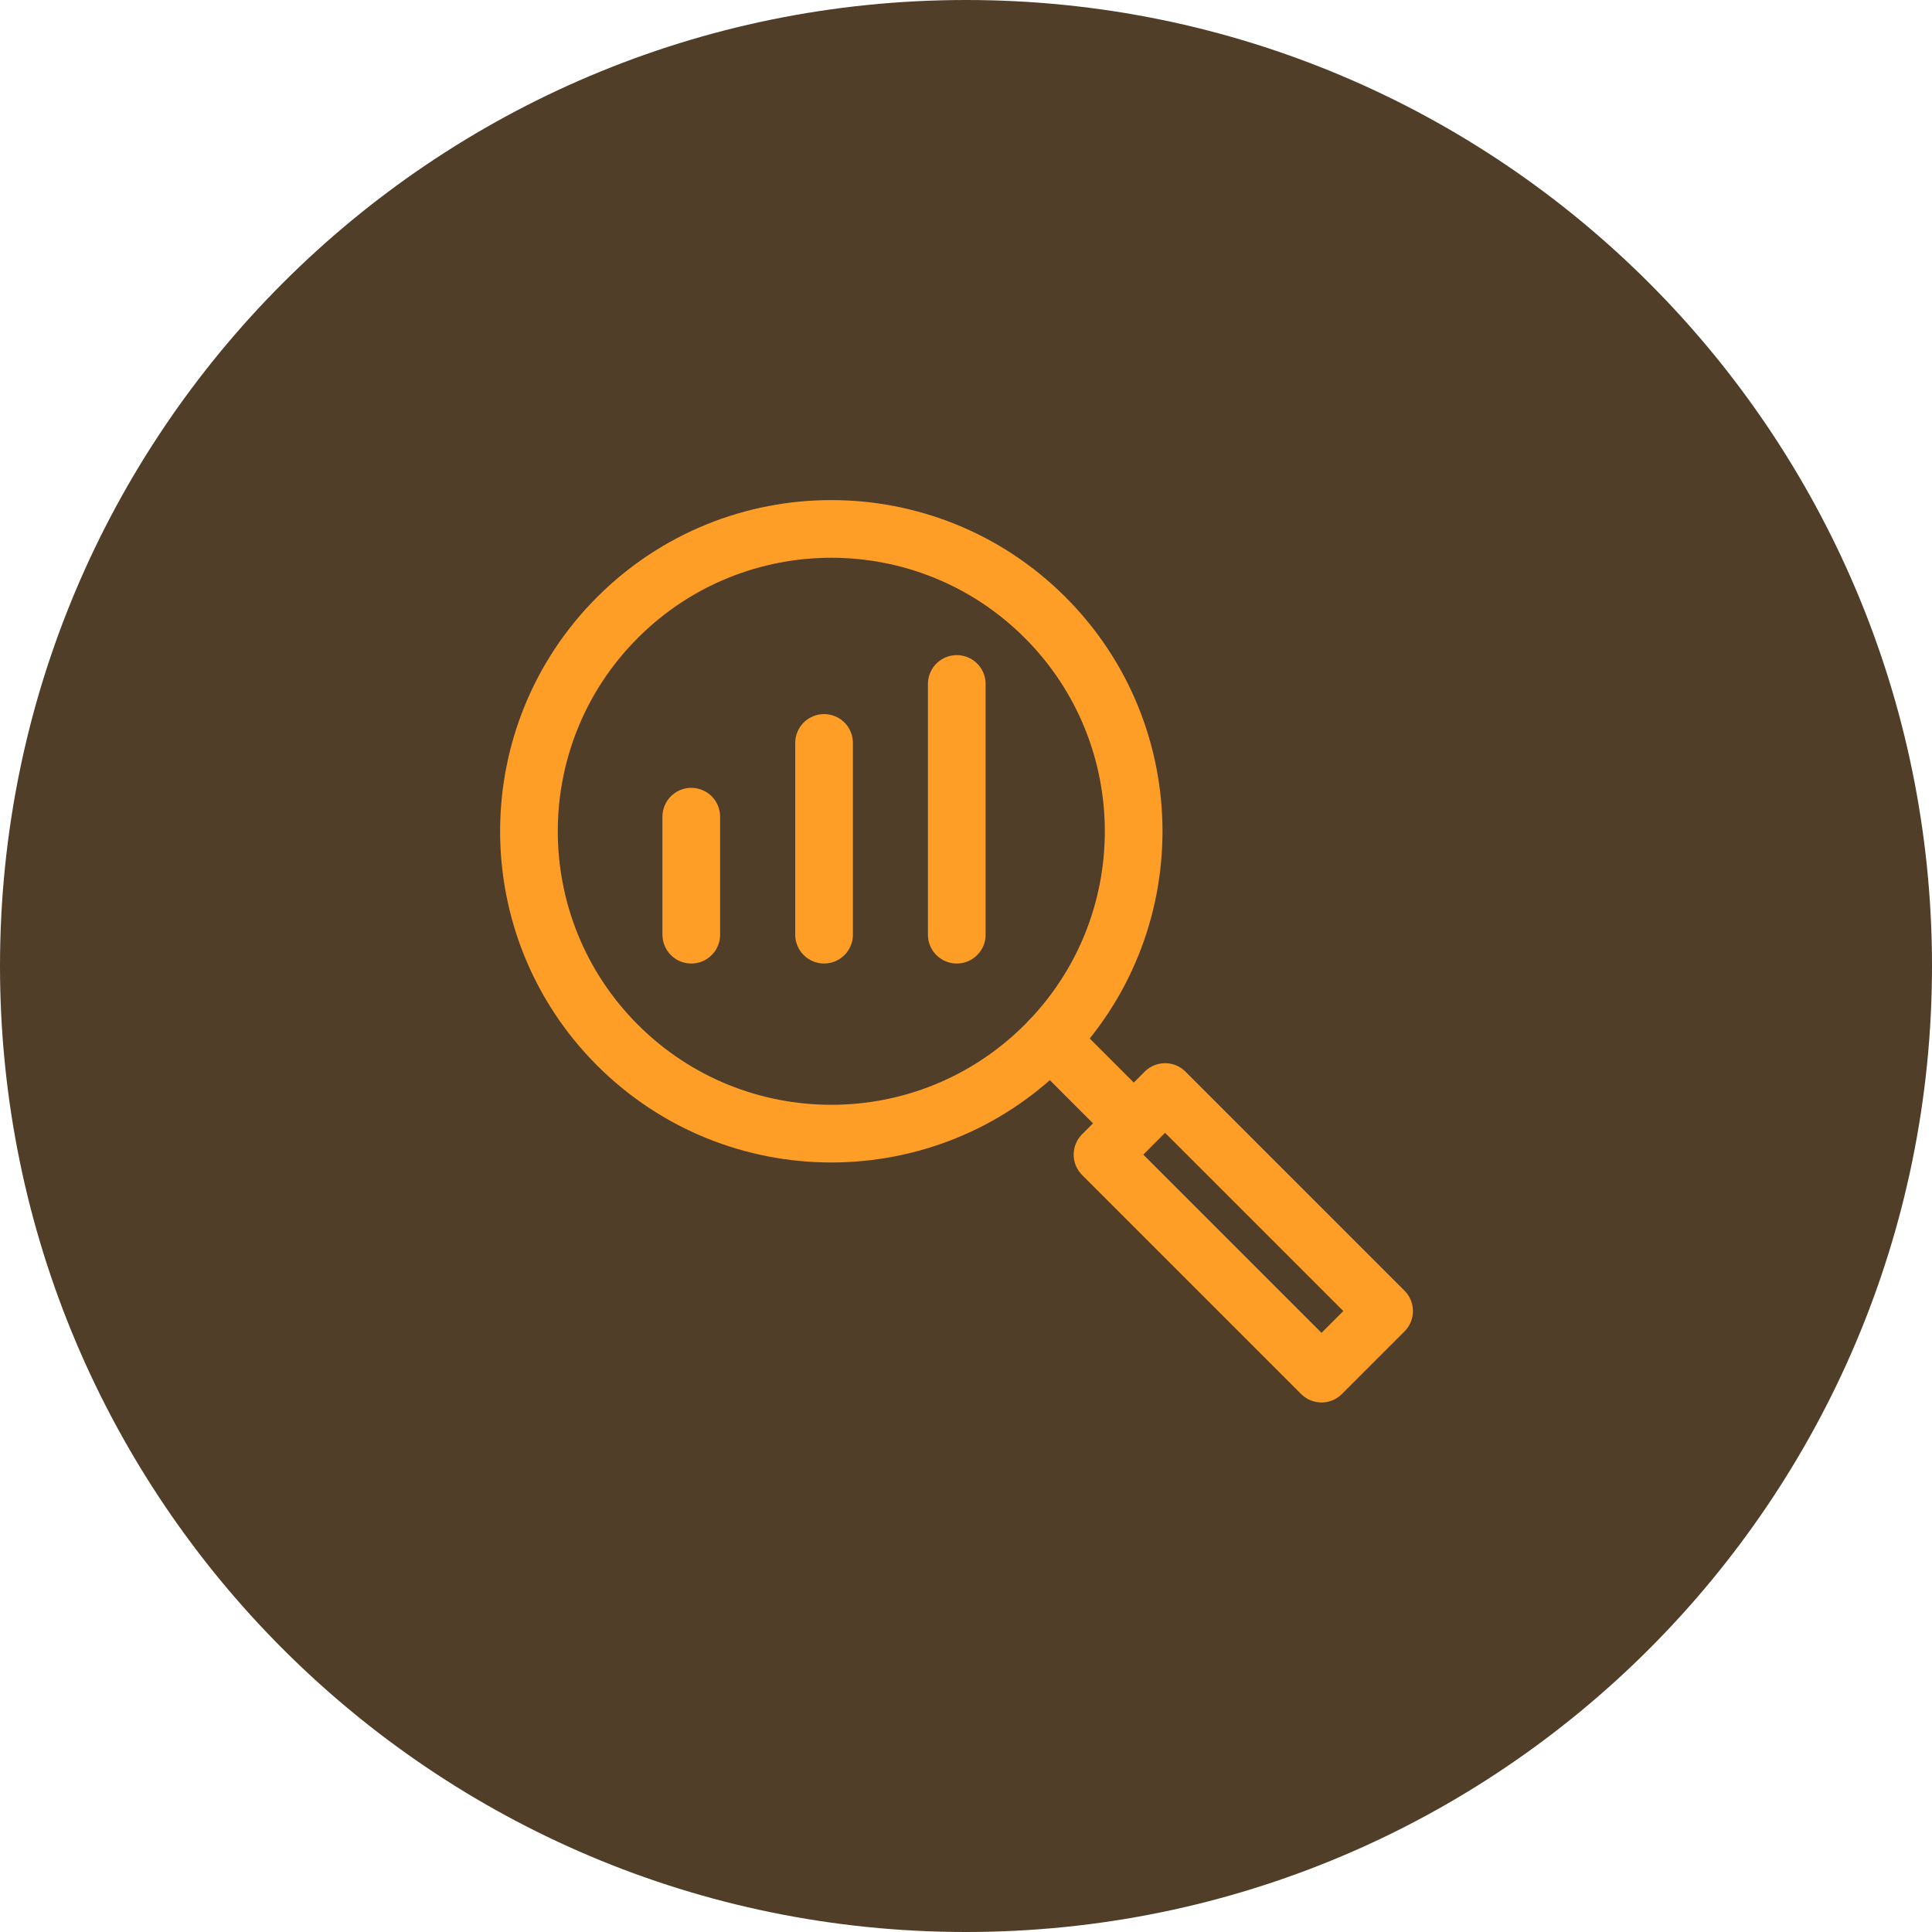
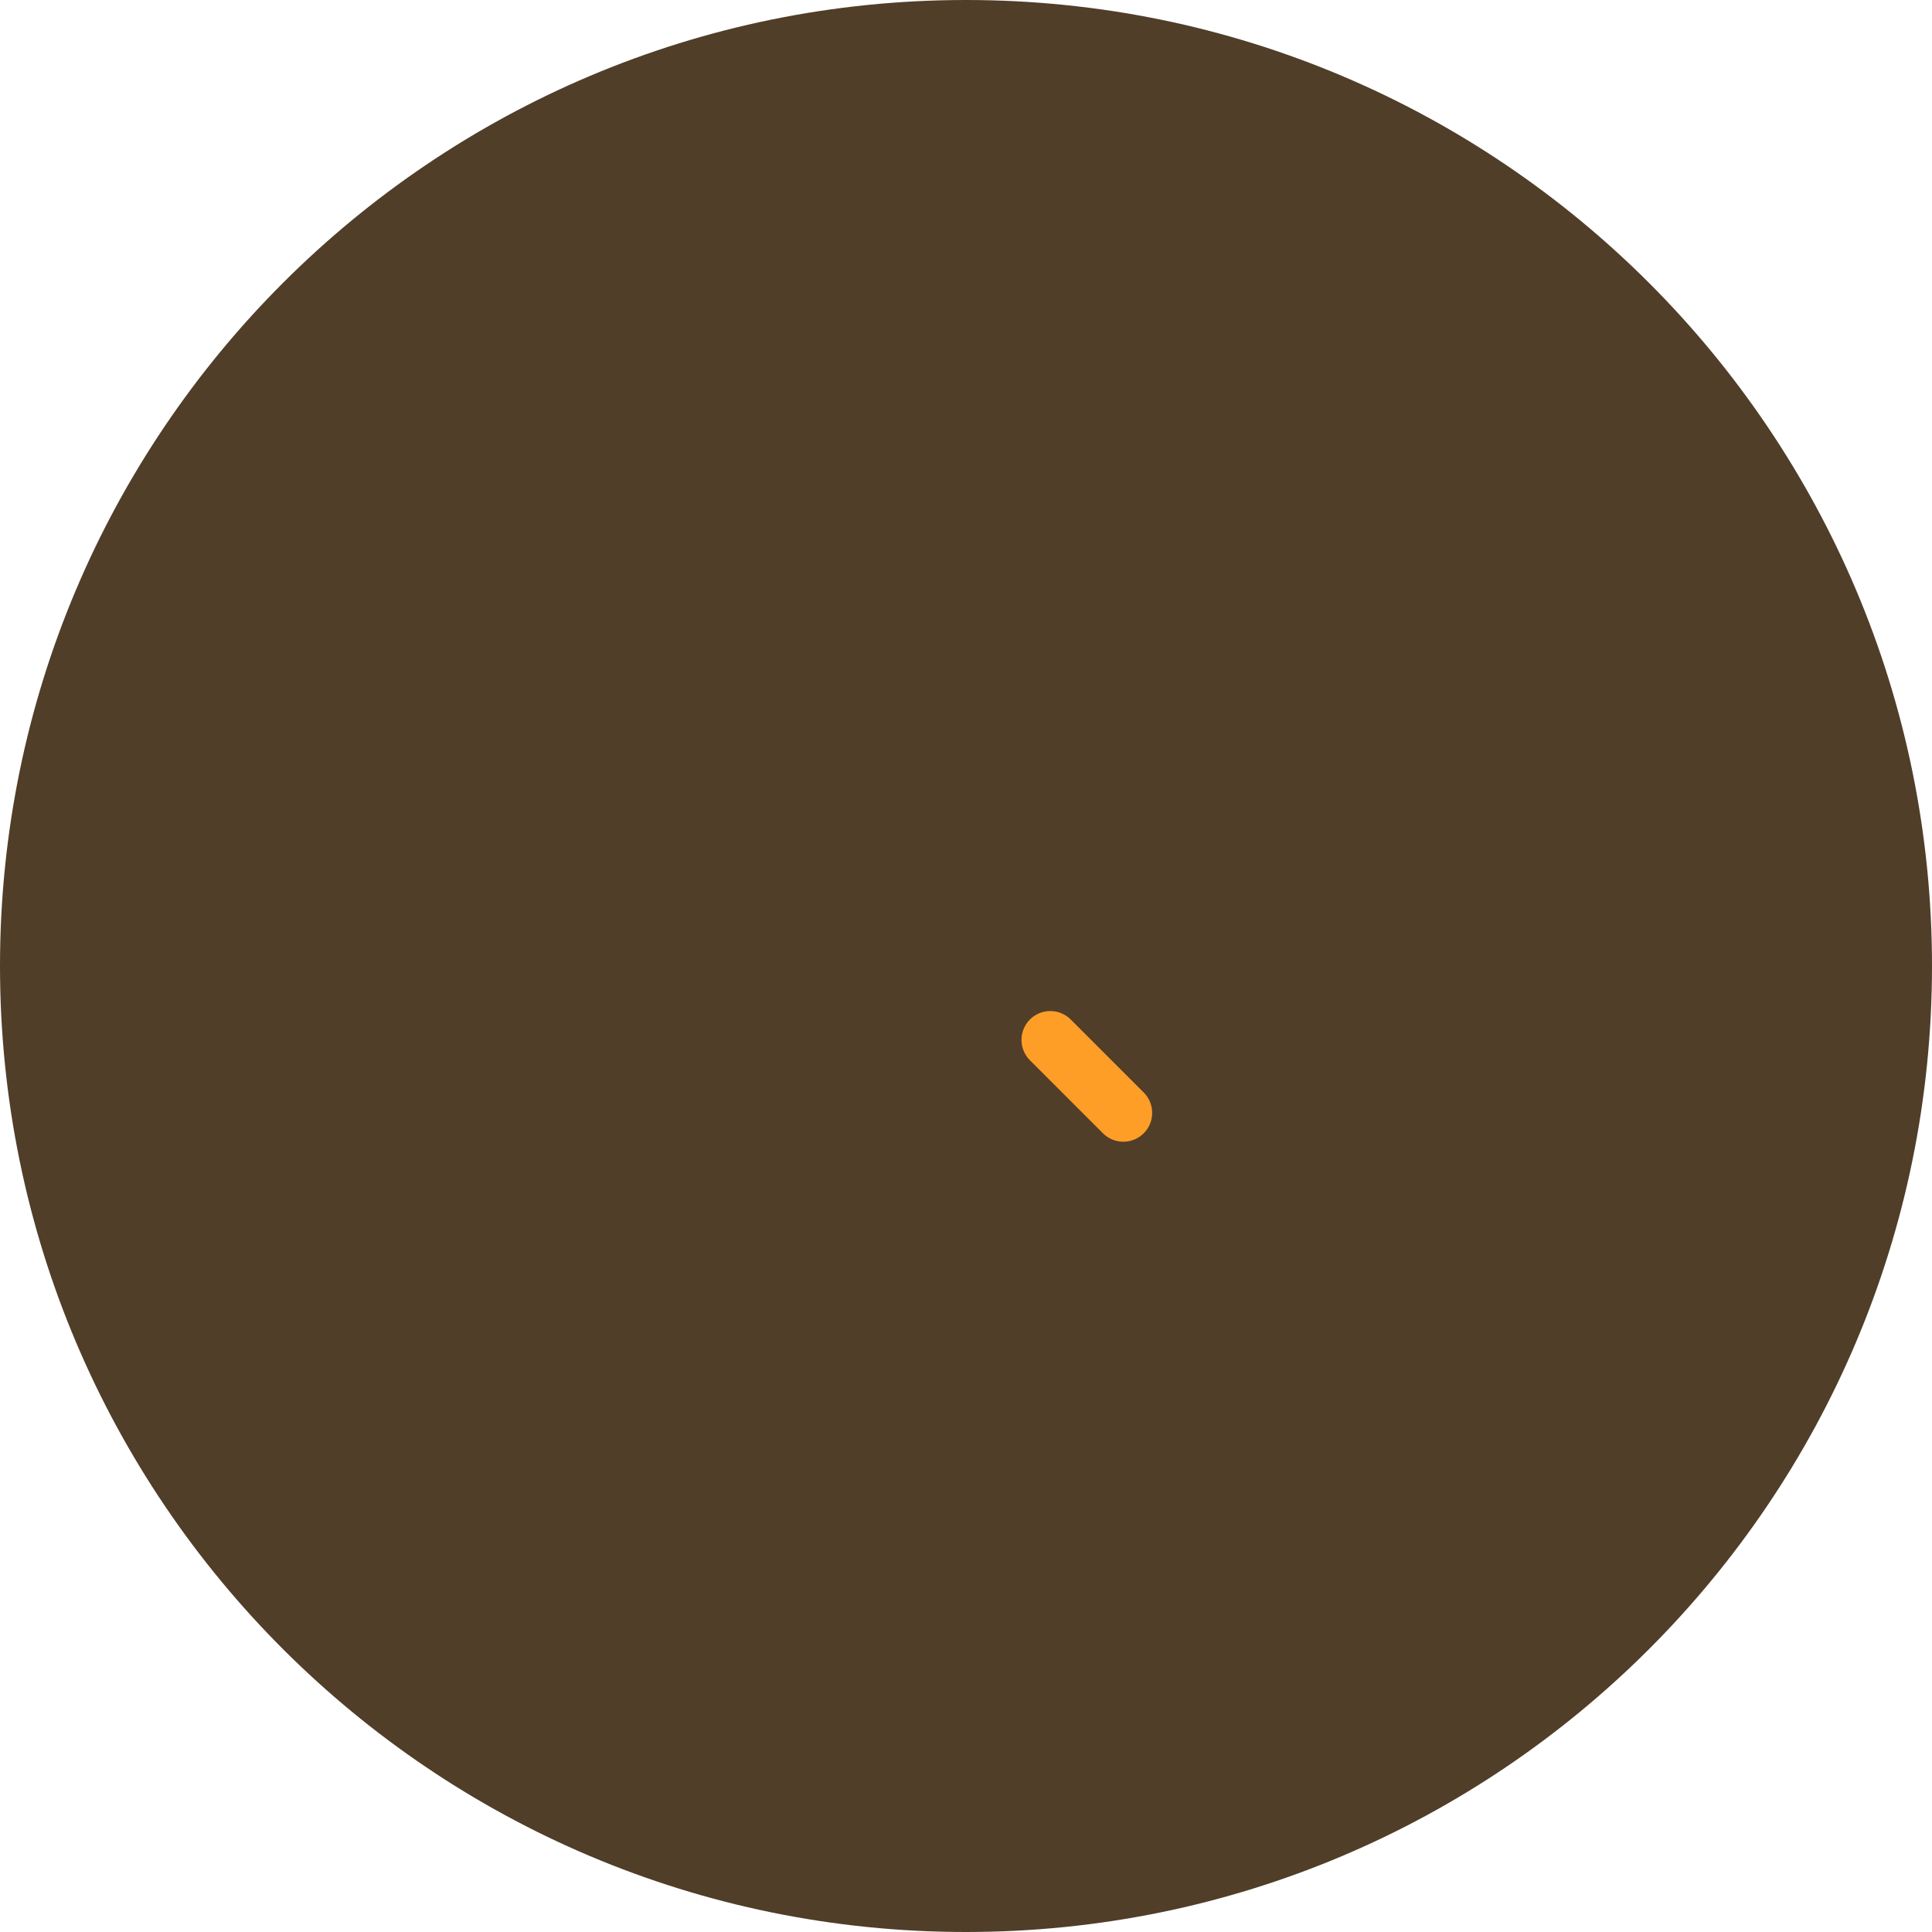
<svg xmlns="http://www.w3.org/2000/svg" width="67" height="67" viewBox="0 0 67 67" fill="none">
  <g clip-path="url(#clip0_1379_2918)">
    <path d="M33.5 67C52.002 67 67 52.002 67 33.5C67 14.998 52.002 0 33.5 0C14.998 0 0 14.998 0 33.5C0 52.002 14.998 67 33.5 67Z" fill="#503E29" />
-     <path d="M36.243 36.243C40.338 32.148 40.338 25.509 36.243 21.414C32.148 17.319 25.509 17.319 21.414 21.414C17.32 25.509 17.32 32.148 21.414 36.243C25.509 40.337 32.148 40.337 36.243 36.243Z" stroke="#FF9E27" stroke-width="2" />
-     <rect x="38.234" y="40.041" width="3.069" height="10.741" transform="rotate(-45 38.234 40.041)" stroke="#FF9E27" stroke-width="2" stroke-linejoin="round" />
-     <path d="M23.973 28.322L23.973 32.414" stroke="#FF9E27" stroke-width="2" stroke-linecap="round" />
-     <path d="M28.578 25.764L28.578 32.413" stroke="#FF9E27" stroke-width="2" stroke-linecap="round" />
    <path d="M36.424 36.062L38.956 38.594" stroke="#FF9E27" stroke-width="2" stroke-linecap="round" />
-     <path d="M33.18 23.719L33.18 32.414" stroke="#FF9E27" stroke-width="2" stroke-linecap="round" />
  </g>
  <defs>
    <clipPath id="clip0_1379_2918">
      <rect width="67" height="67" fill="white" />
    </clipPath>
  </defs>
</svg>